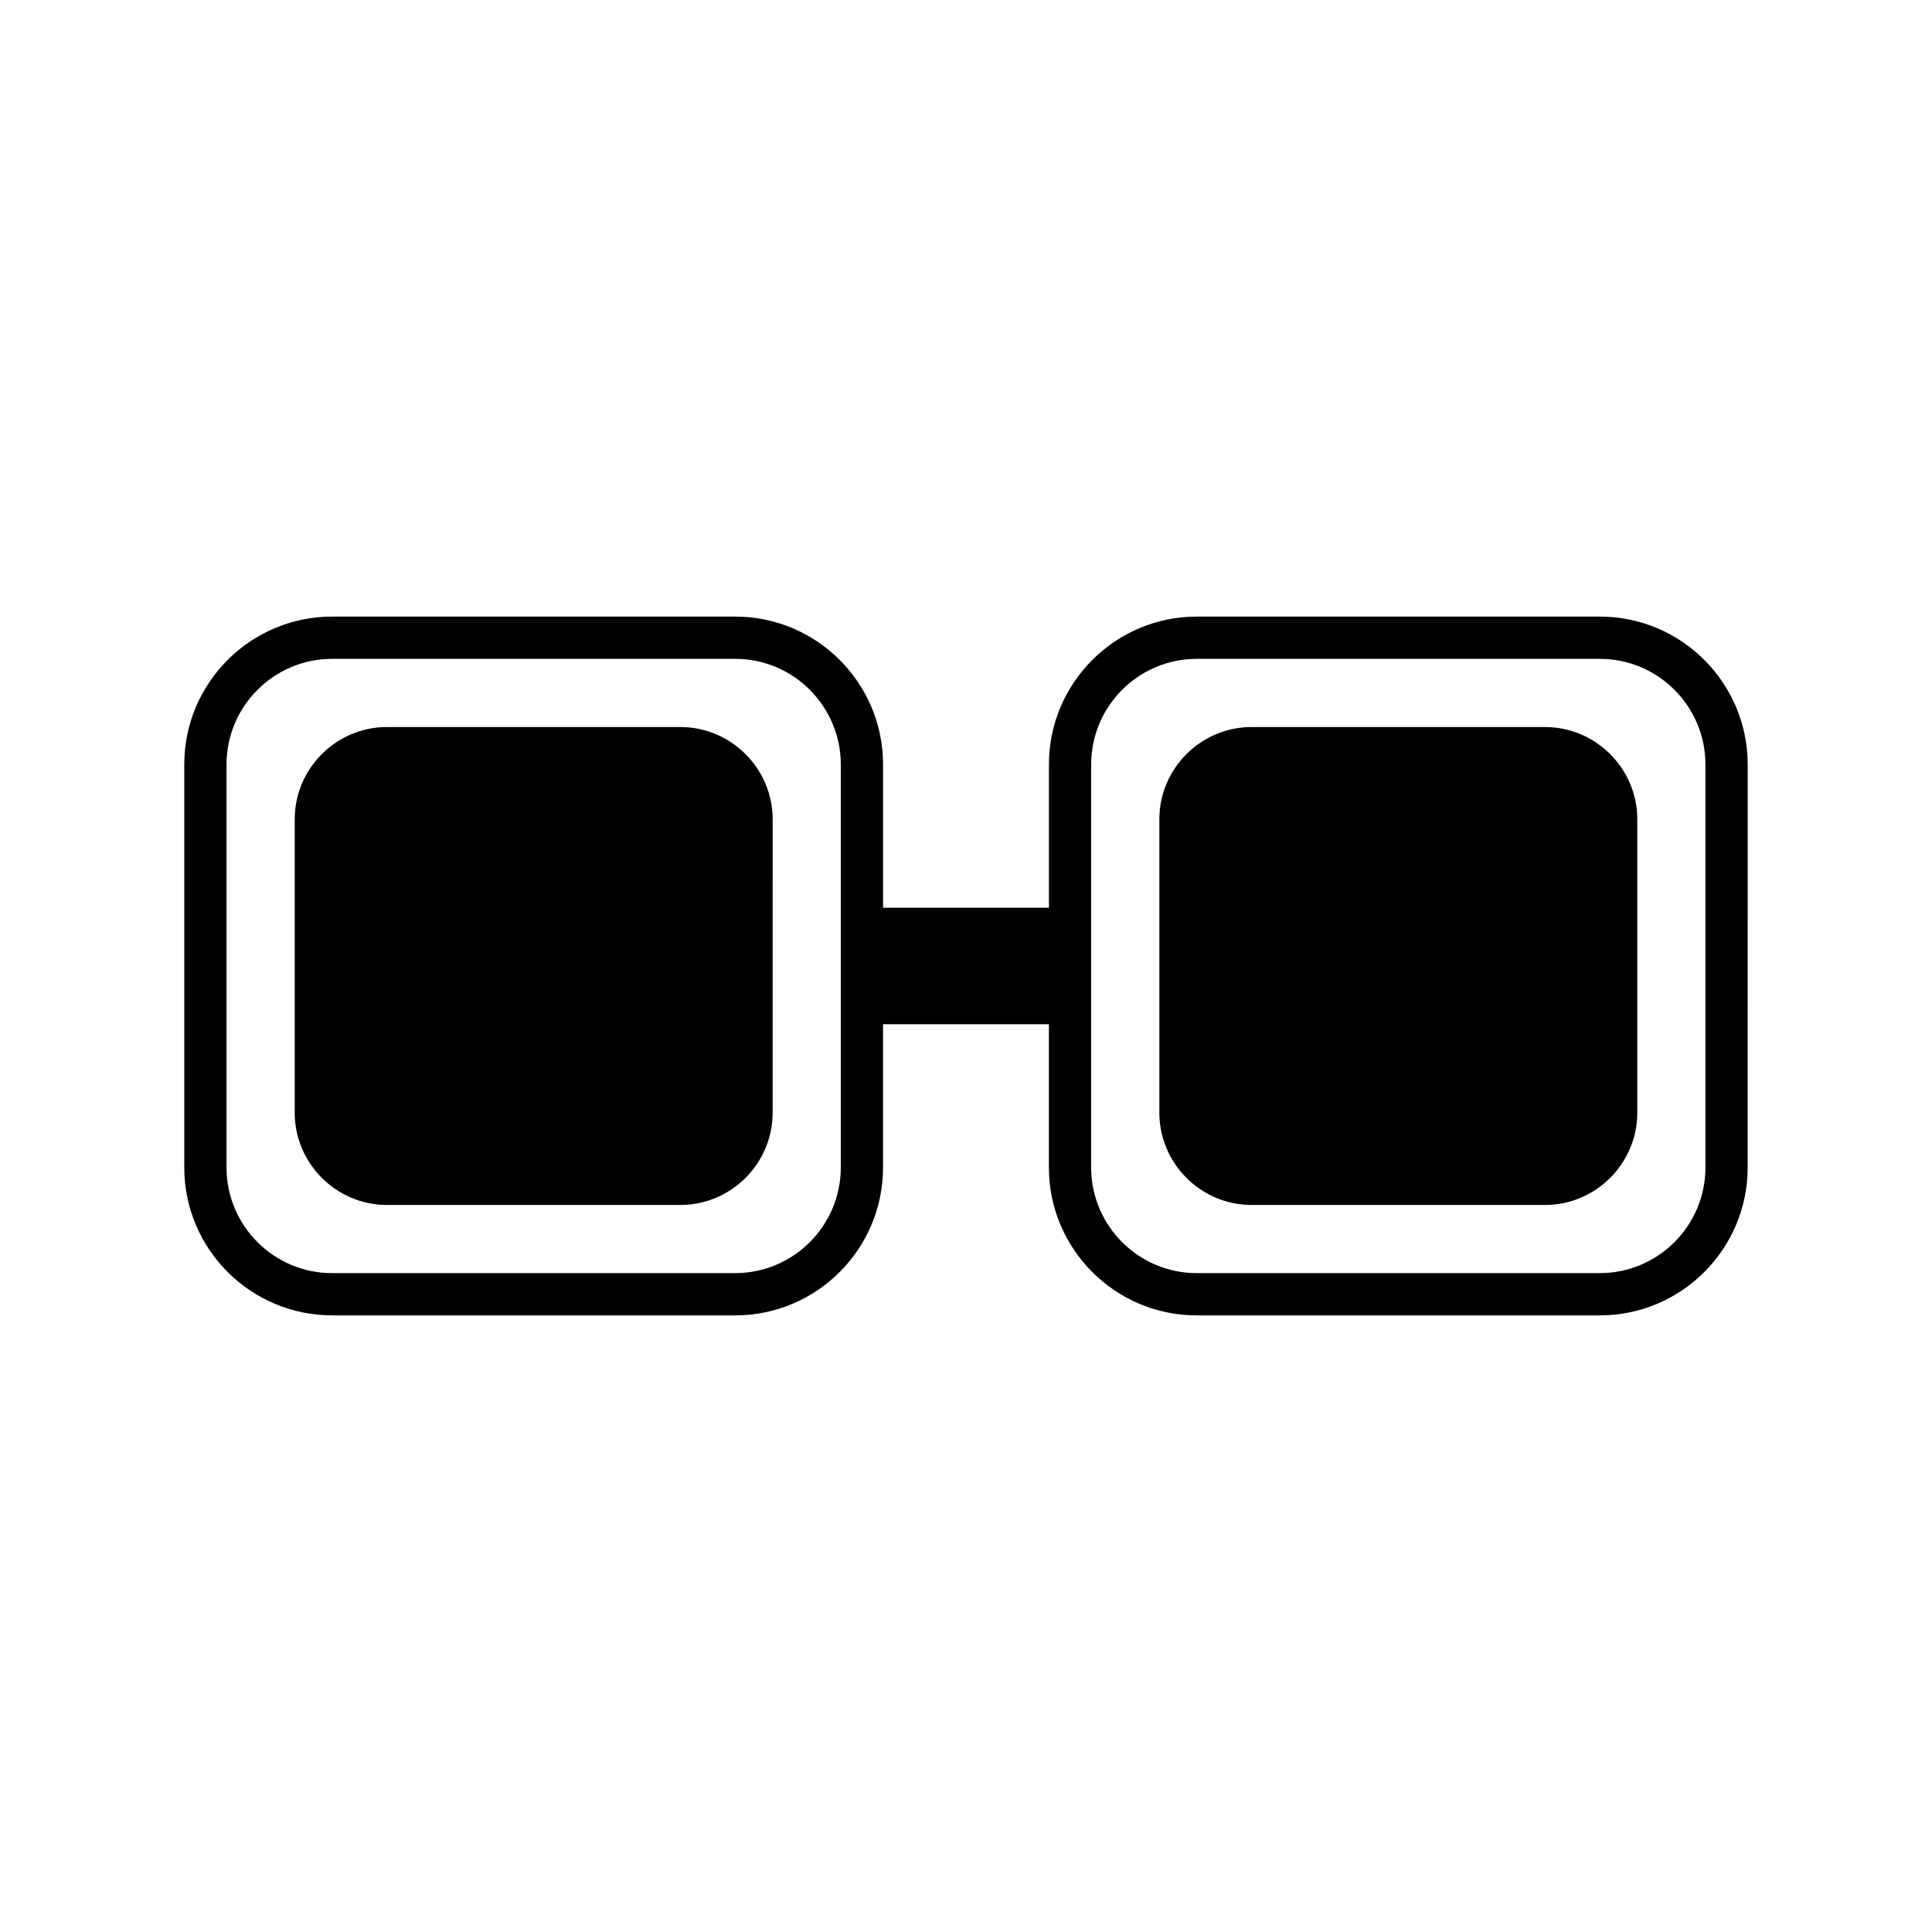
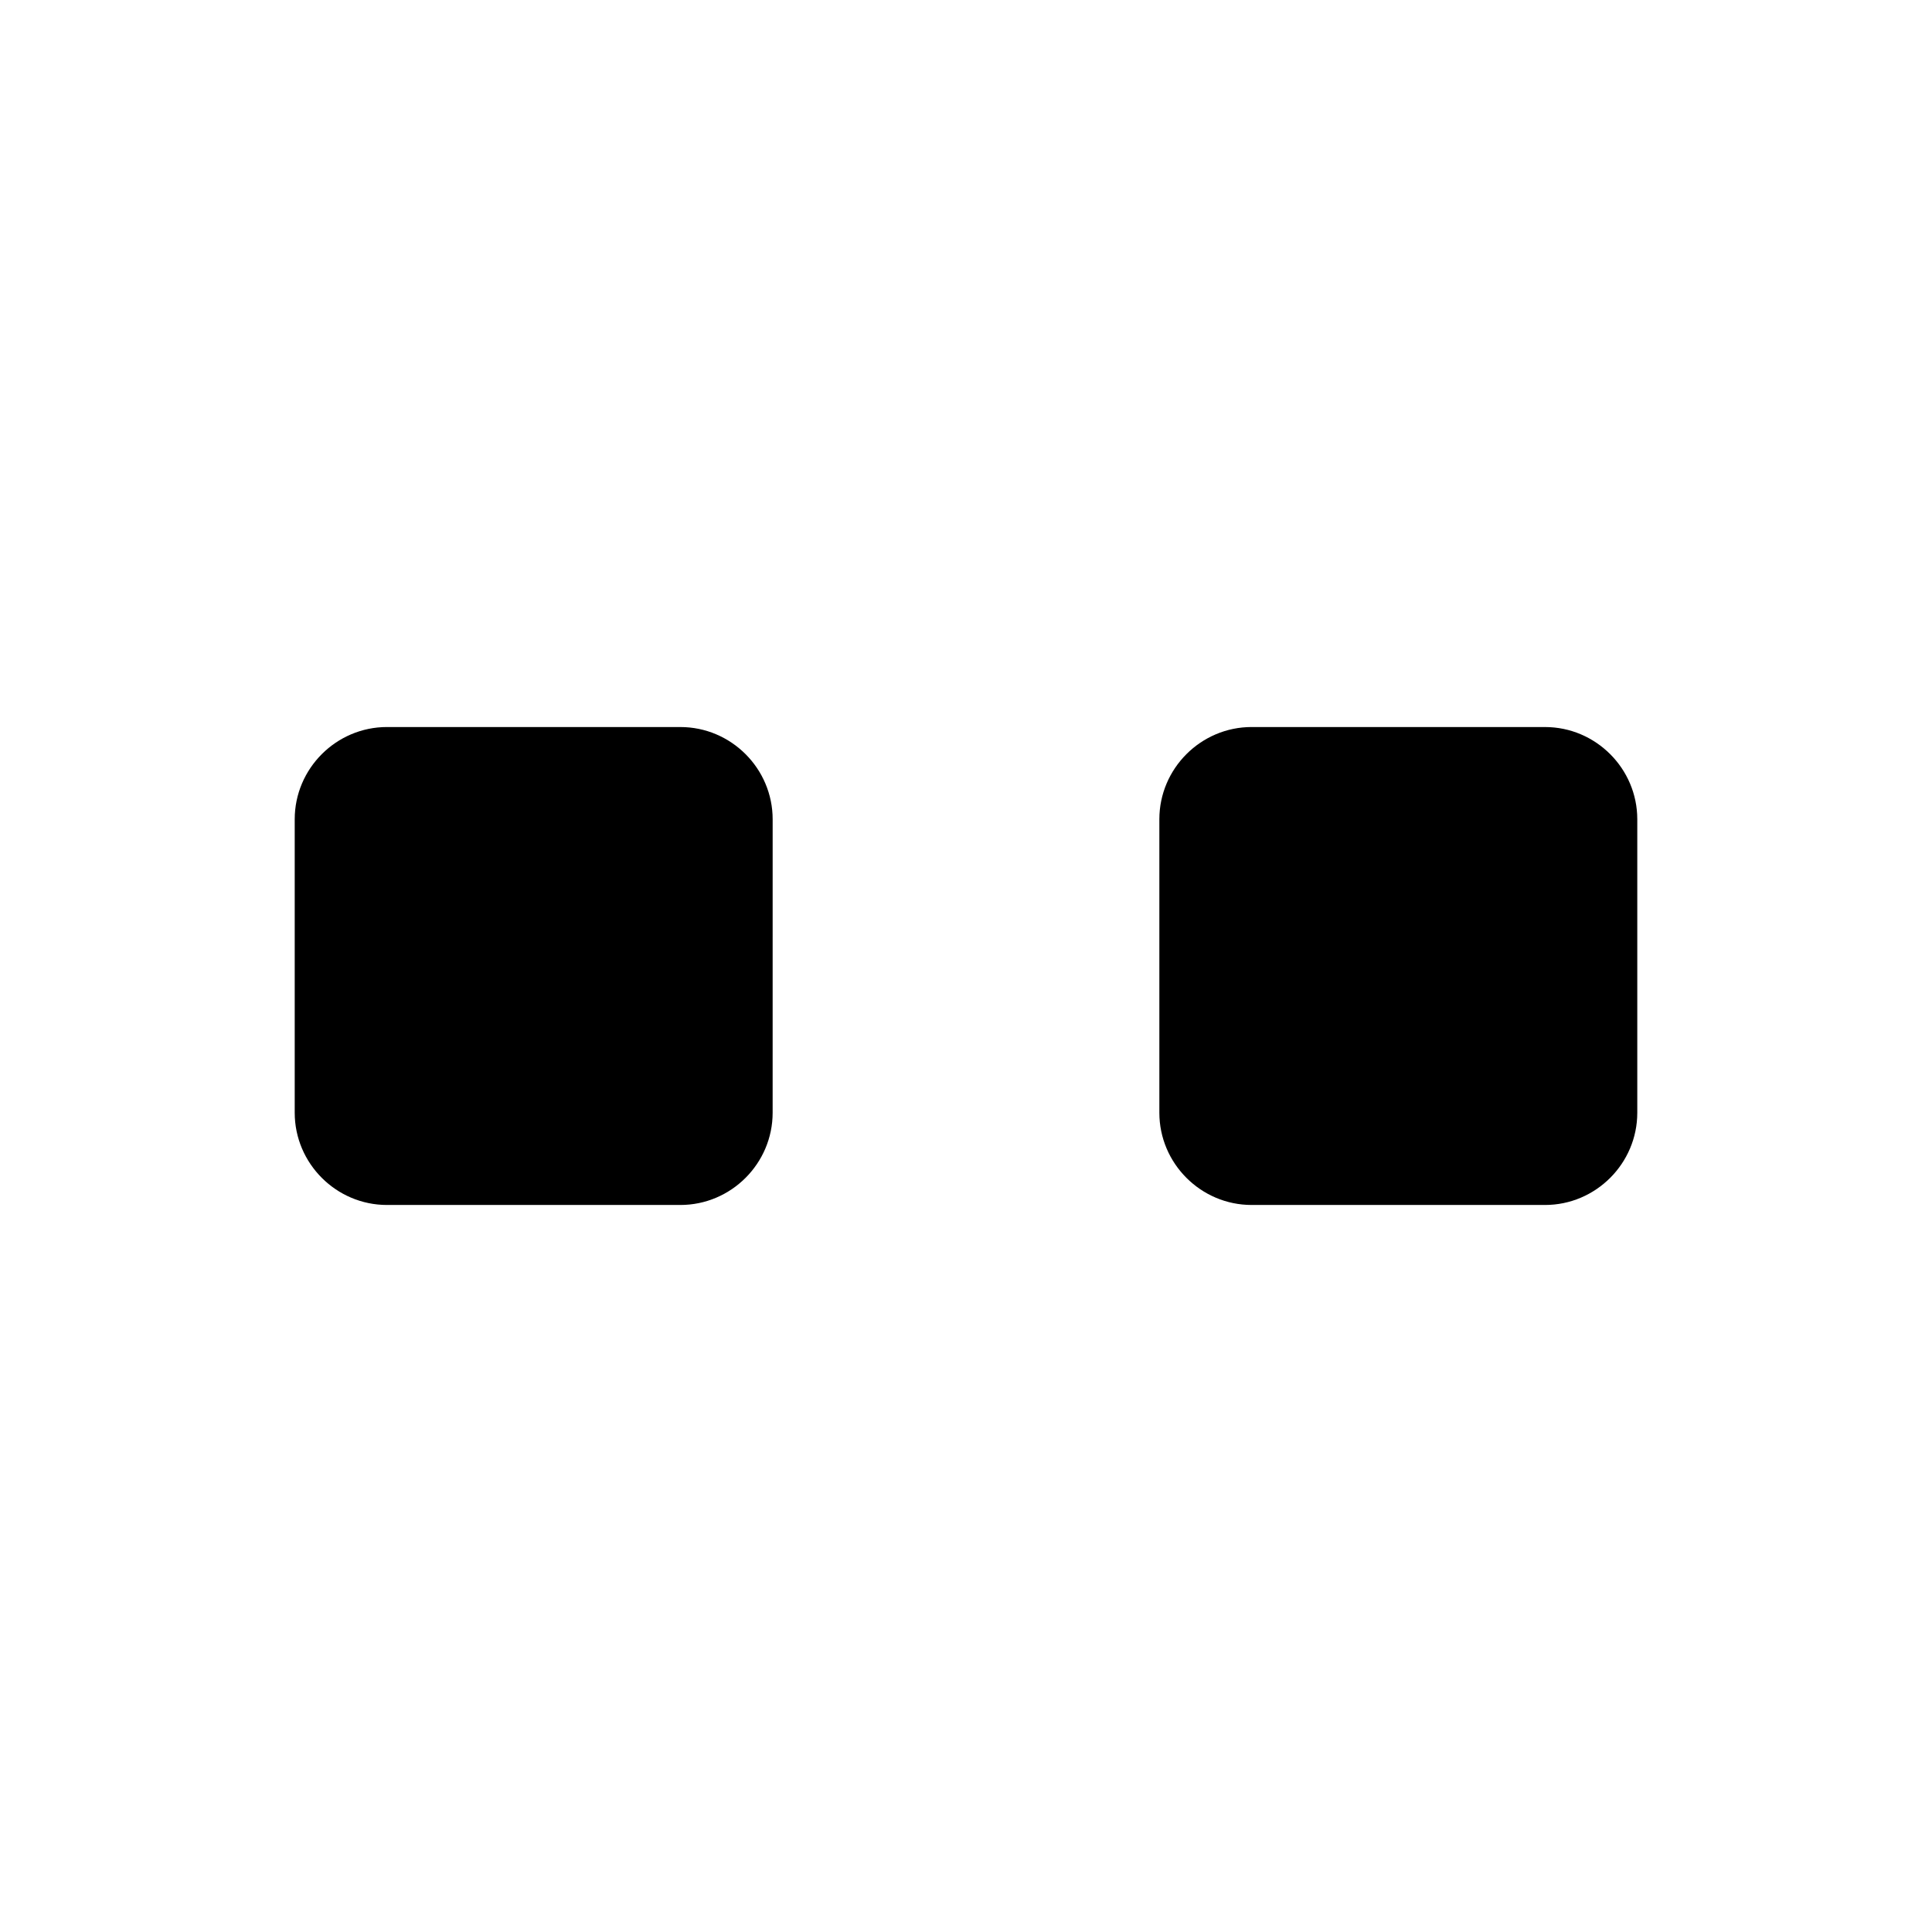
<svg xmlns="http://www.w3.org/2000/svg" fill="#000000" width="800px" height="800px" version="1.1" viewBox="144 144 512 512">
  <g>
    <path d="m246.55 463.33h77.758c13.449 0 24.449-11.004 24.449-24.449l0.004-77.758c0-13.449-11.004-24.449-24.449-24.449l-77.762-0.004c-13.449 0-24.449 11.004-24.449 24.449v77.758c0 13.449 11.004 24.453 24.449 24.453z" />
-     <path d="m232.02 492.59h106.81c21.605 0 39.184-17.578 39.184-39.184v-37.973h43.957v37.973c0 21.605 17.578 39.184 39.184 39.184h106.81c21.605 0 39.184-17.578 39.184-39.184l0.008-106.82c0-21.605-17.578-39.184-39.184-39.184h-106.81c-21.605 0-39.184 17.578-39.184 39.184v37.973h-43.957v-37.973c0-21.605-17.578-39.184-39.184-39.184h-106.82c-21.605 0-39.184 17.578-39.184 39.184v106.81c0 21.609 17.578 39.188 39.184 39.188zm201.15-146c0-15.434 12.555-27.988 27.988-27.988h106.81c15.434 0 27.988 12.555 27.988 27.988v106.81c0 15.434-12.555 27.988-27.988 27.988l-106.81 0.004c-15.434 0-27.988-12.555-27.988-27.988zm-229.14 0c0-15.434 12.555-27.988 27.988-27.988h106.81c15.434 0 27.988 12.555 27.988 27.988v106.81c0 15.434-12.555 27.988-27.988 27.988l-106.81 0.004c-15.434 0-27.988-12.555-27.988-27.988z" />
    <path d="m475.69 463.33h77.758c13.449 0 24.449-11.004 24.449-24.449v-77.758c0-13.449-11.004-24.449-24.449-24.449l-77.758-0.004c-13.449 0-24.449 11.004-24.449 24.449v77.758c0 13.449 11 24.453 24.449 24.453z" />
  </g>
</svg>